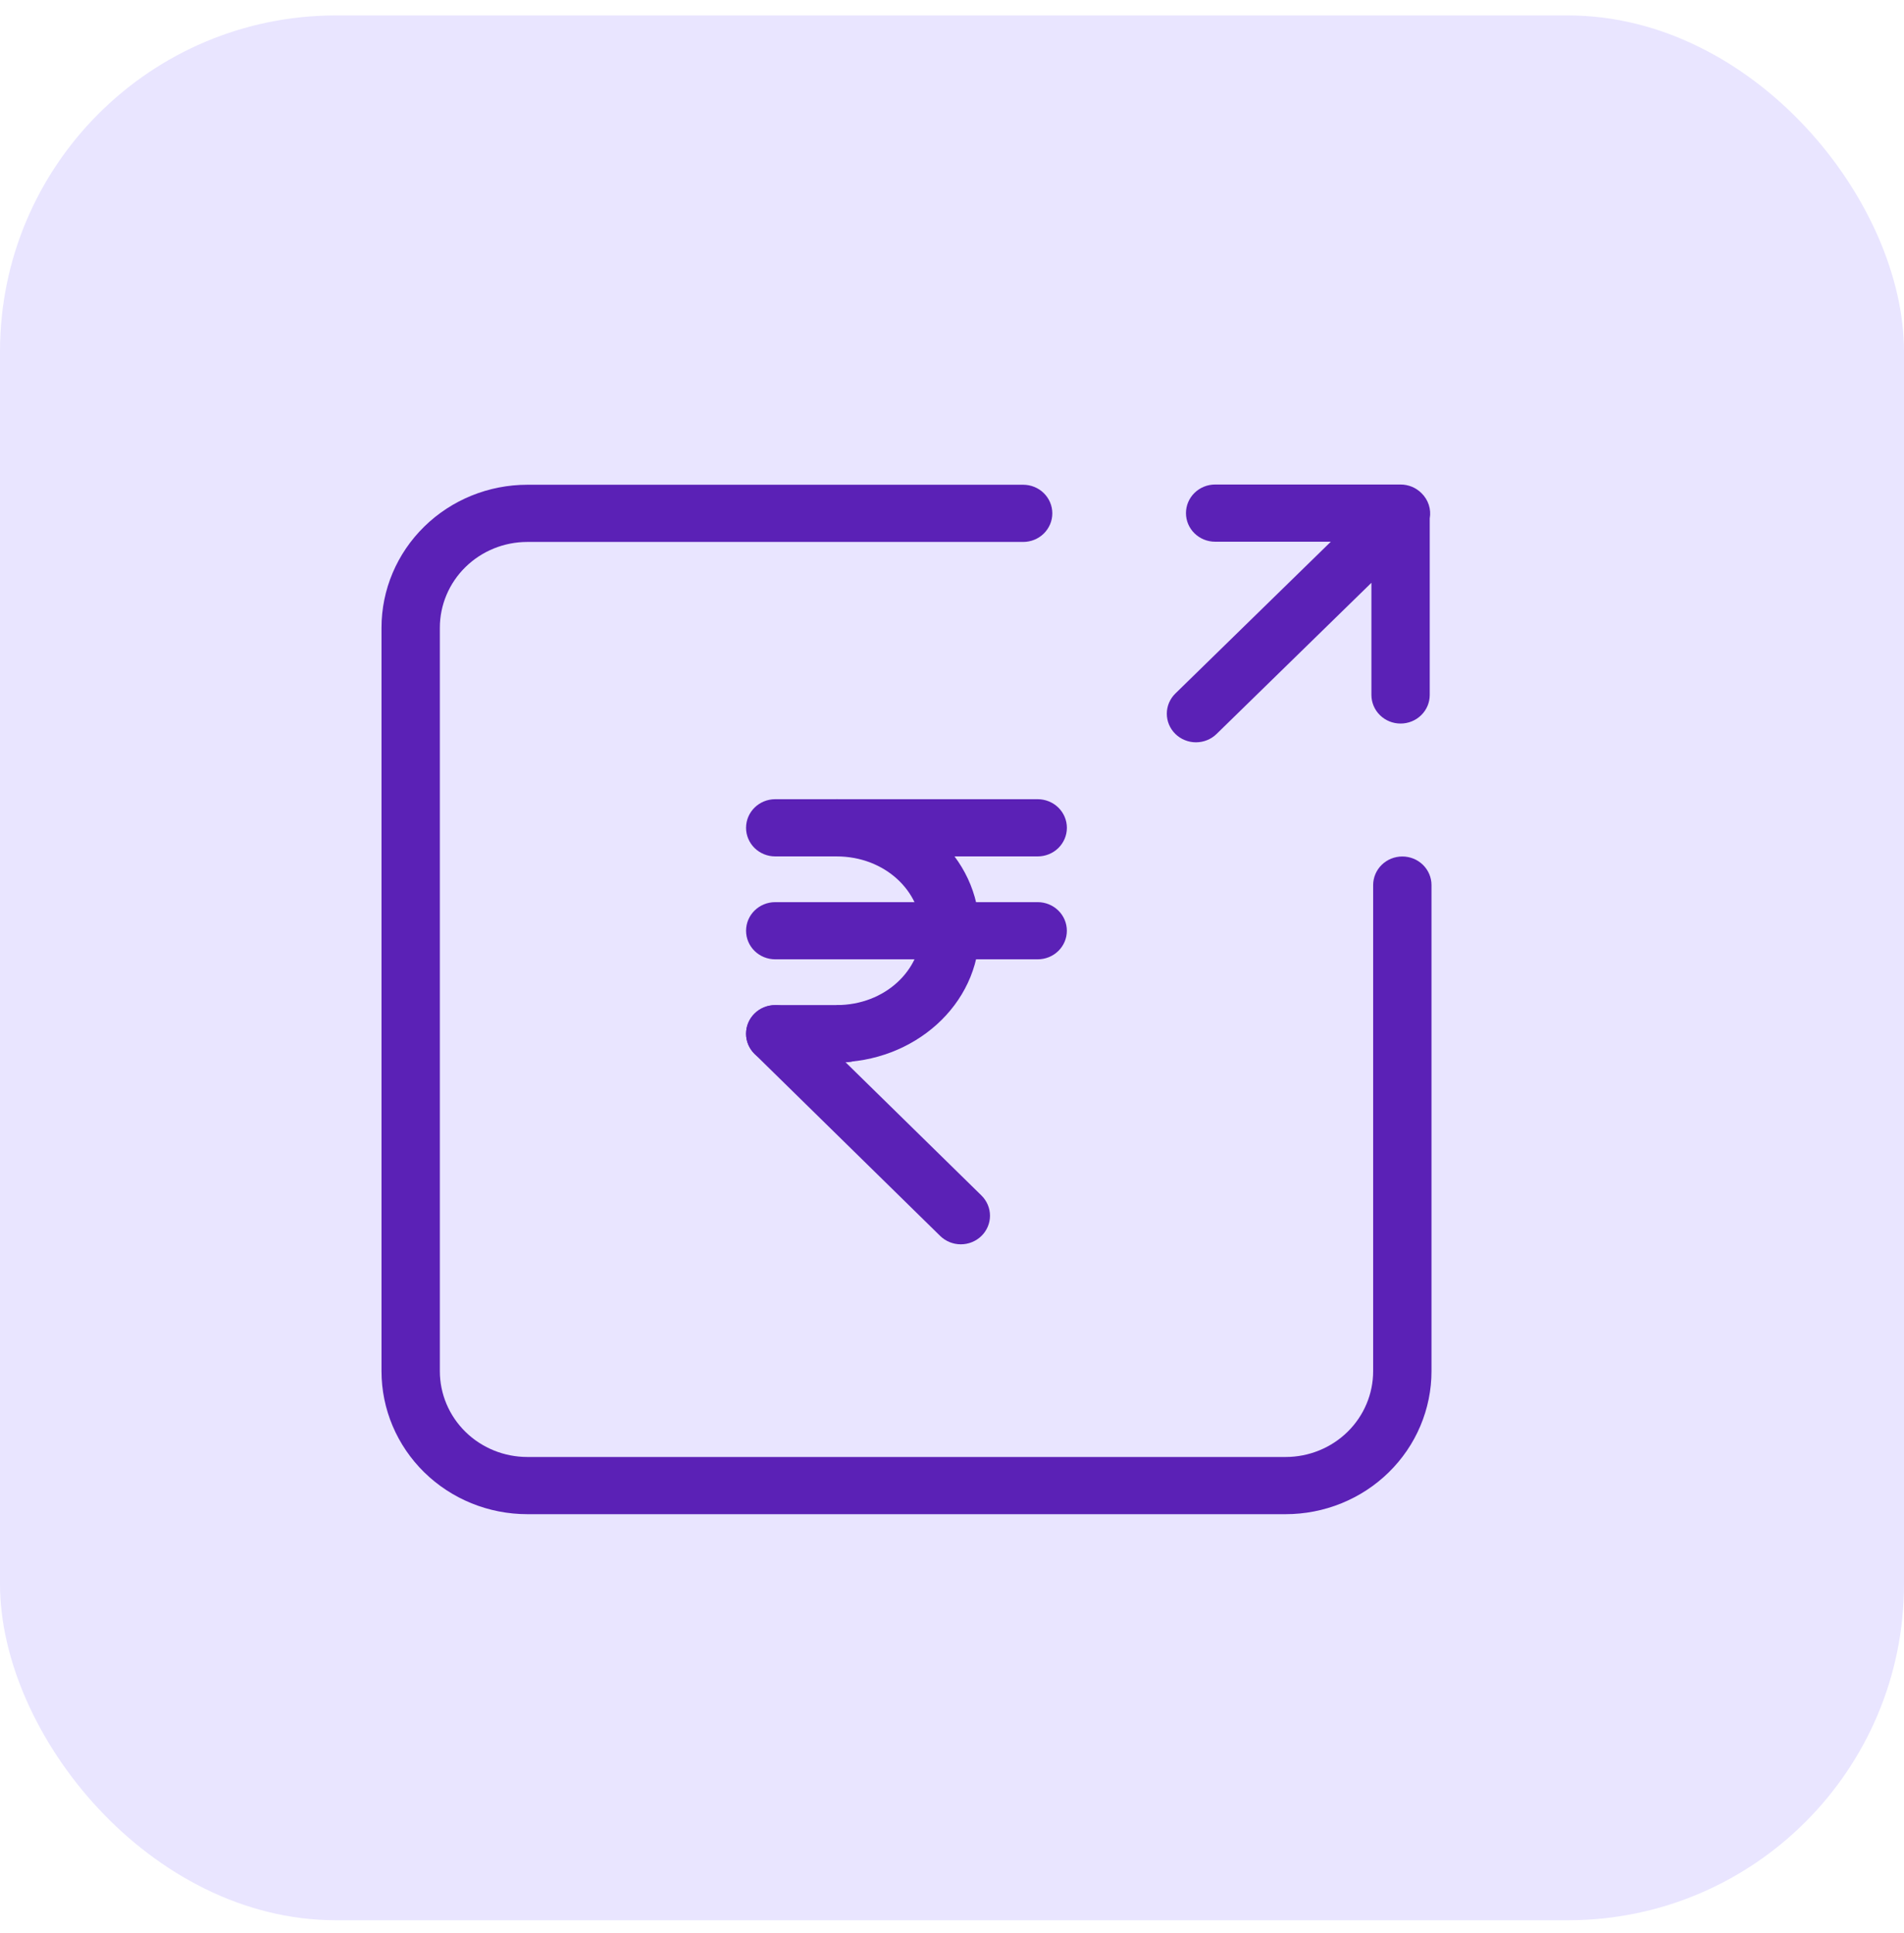
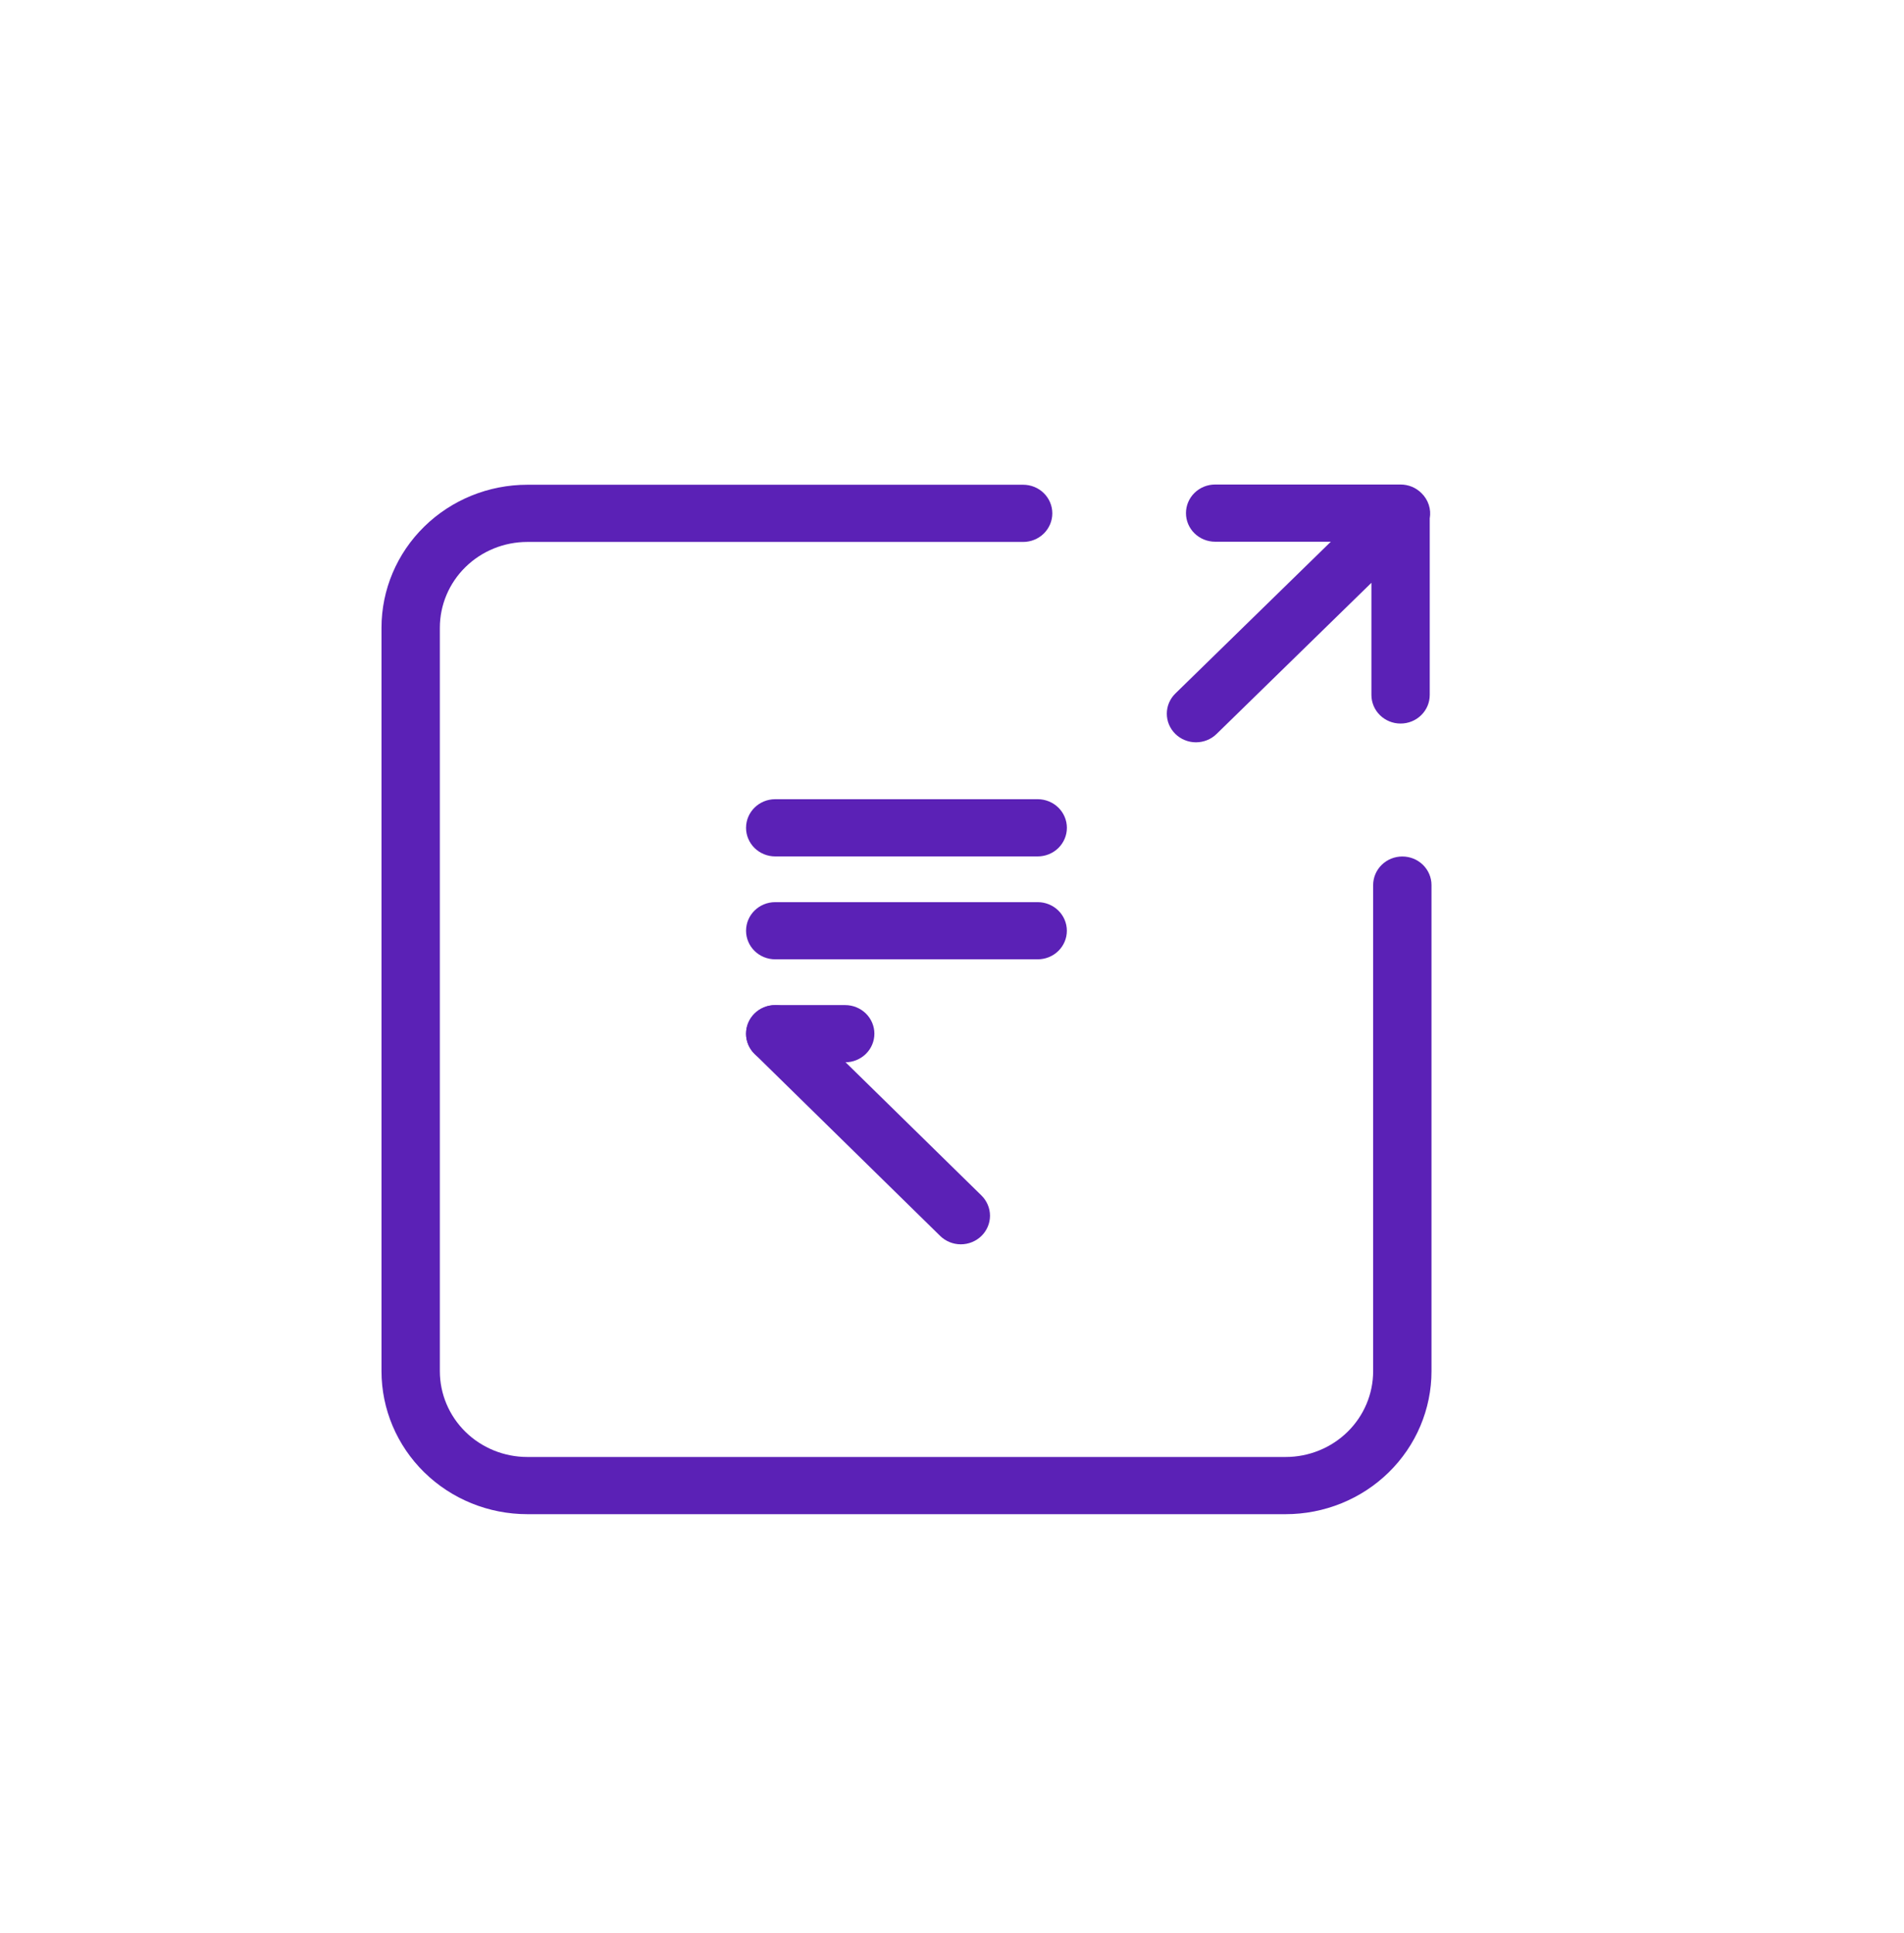
<svg xmlns="http://www.w3.org/2000/svg" width="68" height="69" viewBox="0 0 68 69" fill="none">
-   <rect y="0.551" width="68" height="68" rx="12" fill="#E9E5FF" />
  <path fill-rule="evenodd" clip-rule="evenodd" d="M26.645 36.902C26.645 36.338 27.111 35.881 27.686 35.881H30.186C30.462 35.881 30.727 35.989 30.923 36.18C31.118 36.372 31.228 36.631 31.228 36.902C31.228 37.173 31.118 37.433 30.923 37.624C30.727 37.816 30.462 37.923 30.186 37.923H27.686C27.549 37.923 27.414 37.897 27.287 37.845C27.161 37.794 27.046 37.719 26.949 37.624C26.853 37.529 26.776 37.416 26.724 37.293C26.671 37.169 26.644 37.036 26.645 36.902ZM26.645 29.552C26.645 28.988 27.111 28.531 27.686 28.531H37.061C37.337 28.531 37.602 28.639 37.798 28.83C37.993 29.022 38.103 29.281 38.103 29.552C38.103 29.823 37.993 30.083 37.798 30.274C37.602 30.466 37.337 30.573 37.061 30.573H27.686C27.549 30.573 27.414 30.547 27.287 30.495C27.161 30.444 27.046 30.369 26.949 30.274C26.853 30.179 26.776 30.067 26.724 29.943C26.671 29.819 26.644 29.686 26.645 29.552ZM26.645 33.227C26.645 32.663 27.111 32.206 27.686 32.206H37.061C37.337 32.206 37.602 32.314 37.797 32.505C37.993 32.697 38.102 32.956 38.102 33.227C38.102 33.498 37.993 33.757 37.797 33.949C37.602 34.14 37.337 34.247 37.061 34.247H27.686C27.41 34.247 27.145 34.14 26.95 33.949C26.754 33.757 26.645 33.498 26.645 33.227Z" fill="#5B21B6" />
  <path fill-rule="evenodd" clip-rule="evenodd" d="M26.95 36.182C27.356 35.783 28.016 35.783 28.423 36.182L35.052 42.678C35.247 42.87 35.357 43.13 35.357 43.4C35.357 43.671 35.247 43.931 35.052 44.122C34.856 44.314 34.591 44.421 34.315 44.421C34.039 44.421 33.774 44.314 33.578 44.122L26.95 37.625C26.754 37.434 26.645 37.174 26.645 36.904C26.645 36.633 26.754 36.373 26.95 36.182Z" fill="#5B21B6" />
-   <path fill-rule="evenodd" clip-rule="evenodd" d="M32.896 33.227C32.896 31.837 31.623 30.573 29.875 30.573V28.531C32.614 28.531 34.979 30.558 34.979 33.227C34.979 35.896 32.614 37.923 29.875 37.923V35.881C31.623 35.881 32.896 34.618 32.896 33.227Z" fill="#5B21B6" />
  <path fill-rule="evenodd" clip-rule="evenodd" d="M18.834 19.347C18.005 19.347 17.21 19.669 16.624 20.244C16.038 20.818 15.709 21.597 15.709 22.409V48.95C15.709 49.763 16.038 50.541 16.624 51.116C17.21 51.69 18.005 52.013 18.834 52.013H45.916C46.745 52.013 47.54 51.69 48.126 51.116C48.712 50.541 49.041 49.763 49.041 48.95V31.597C49.041 31.326 49.151 31.066 49.346 30.875C49.542 30.683 49.807 30.576 50.083 30.576C50.359 30.576 50.624 30.683 50.82 30.875C51.015 31.066 51.125 31.326 51.125 31.597V48.95C51.125 49.621 50.99 50.284 50.728 50.904C50.467 51.523 50.083 52.086 49.599 52.56C49.116 53.034 48.542 53.41 47.91 53.666C47.278 53.923 46.6 54.055 45.916 54.055H18.834C17.452 54.055 16.127 53.517 15.151 52.56C14.174 51.602 13.625 50.304 13.625 48.95V22.409C13.625 21.055 14.174 19.757 15.151 18.8C16.127 17.843 17.452 17.305 18.834 17.305H36.541C36.818 17.305 37.083 17.412 37.278 17.604C37.473 17.795 37.583 18.055 37.583 18.326C37.583 18.596 37.473 18.856 37.278 19.048C37.083 19.239 36.818 19.347 36.541 19.347H18.834Z" fill="#5B21B6" />
  <path fill-rule="evenodd" clip-rule="evenodd" d="M47.529 19.339L41.979 24.756C41.783 24.947 41.672 25.206 41.672 25.477C41.672 25.611 41.698 25.744 41.75 25.867C41.802 25.991 41.879 26.104 41.975 26.199C42.072 26.294 42.186 26.37 42.313 26.421C42.439 26.473 42.574 26.5 42.711 26.5C42.987 26.5 43.252 26.394 43.448 26.203L48.979 20.805V24.809C48.979 25.08 49.089 25.34 49.284 25.531C49.479 25.723 49.744 25.83 50.02 25.83C50.297 25.83 50.562 25.723 50.757 25.531C50.953 25.34 51.062 25.08 51.062 24.809V18.507C51.091 18.344 51.079 18.176 51.027 18.019C50.975 17.861 50.885 17.719 50.765 17.603C50.668 17.506 50.552 17.429 50.424 17.376C50.296 17.324 50.159 17.297 50.02 17.297H43.398C43.121 17.297 42.856 17.404 42.661 17.596C42.465 17.787 42.356 18.047 42.356 18.318C42.356 18.589 42.465 18.848 42.661 19.04C42.856 19.231 43.121 19.339 43.398 19.339H47.529Z" fill="#5B21B6" />
</svg>